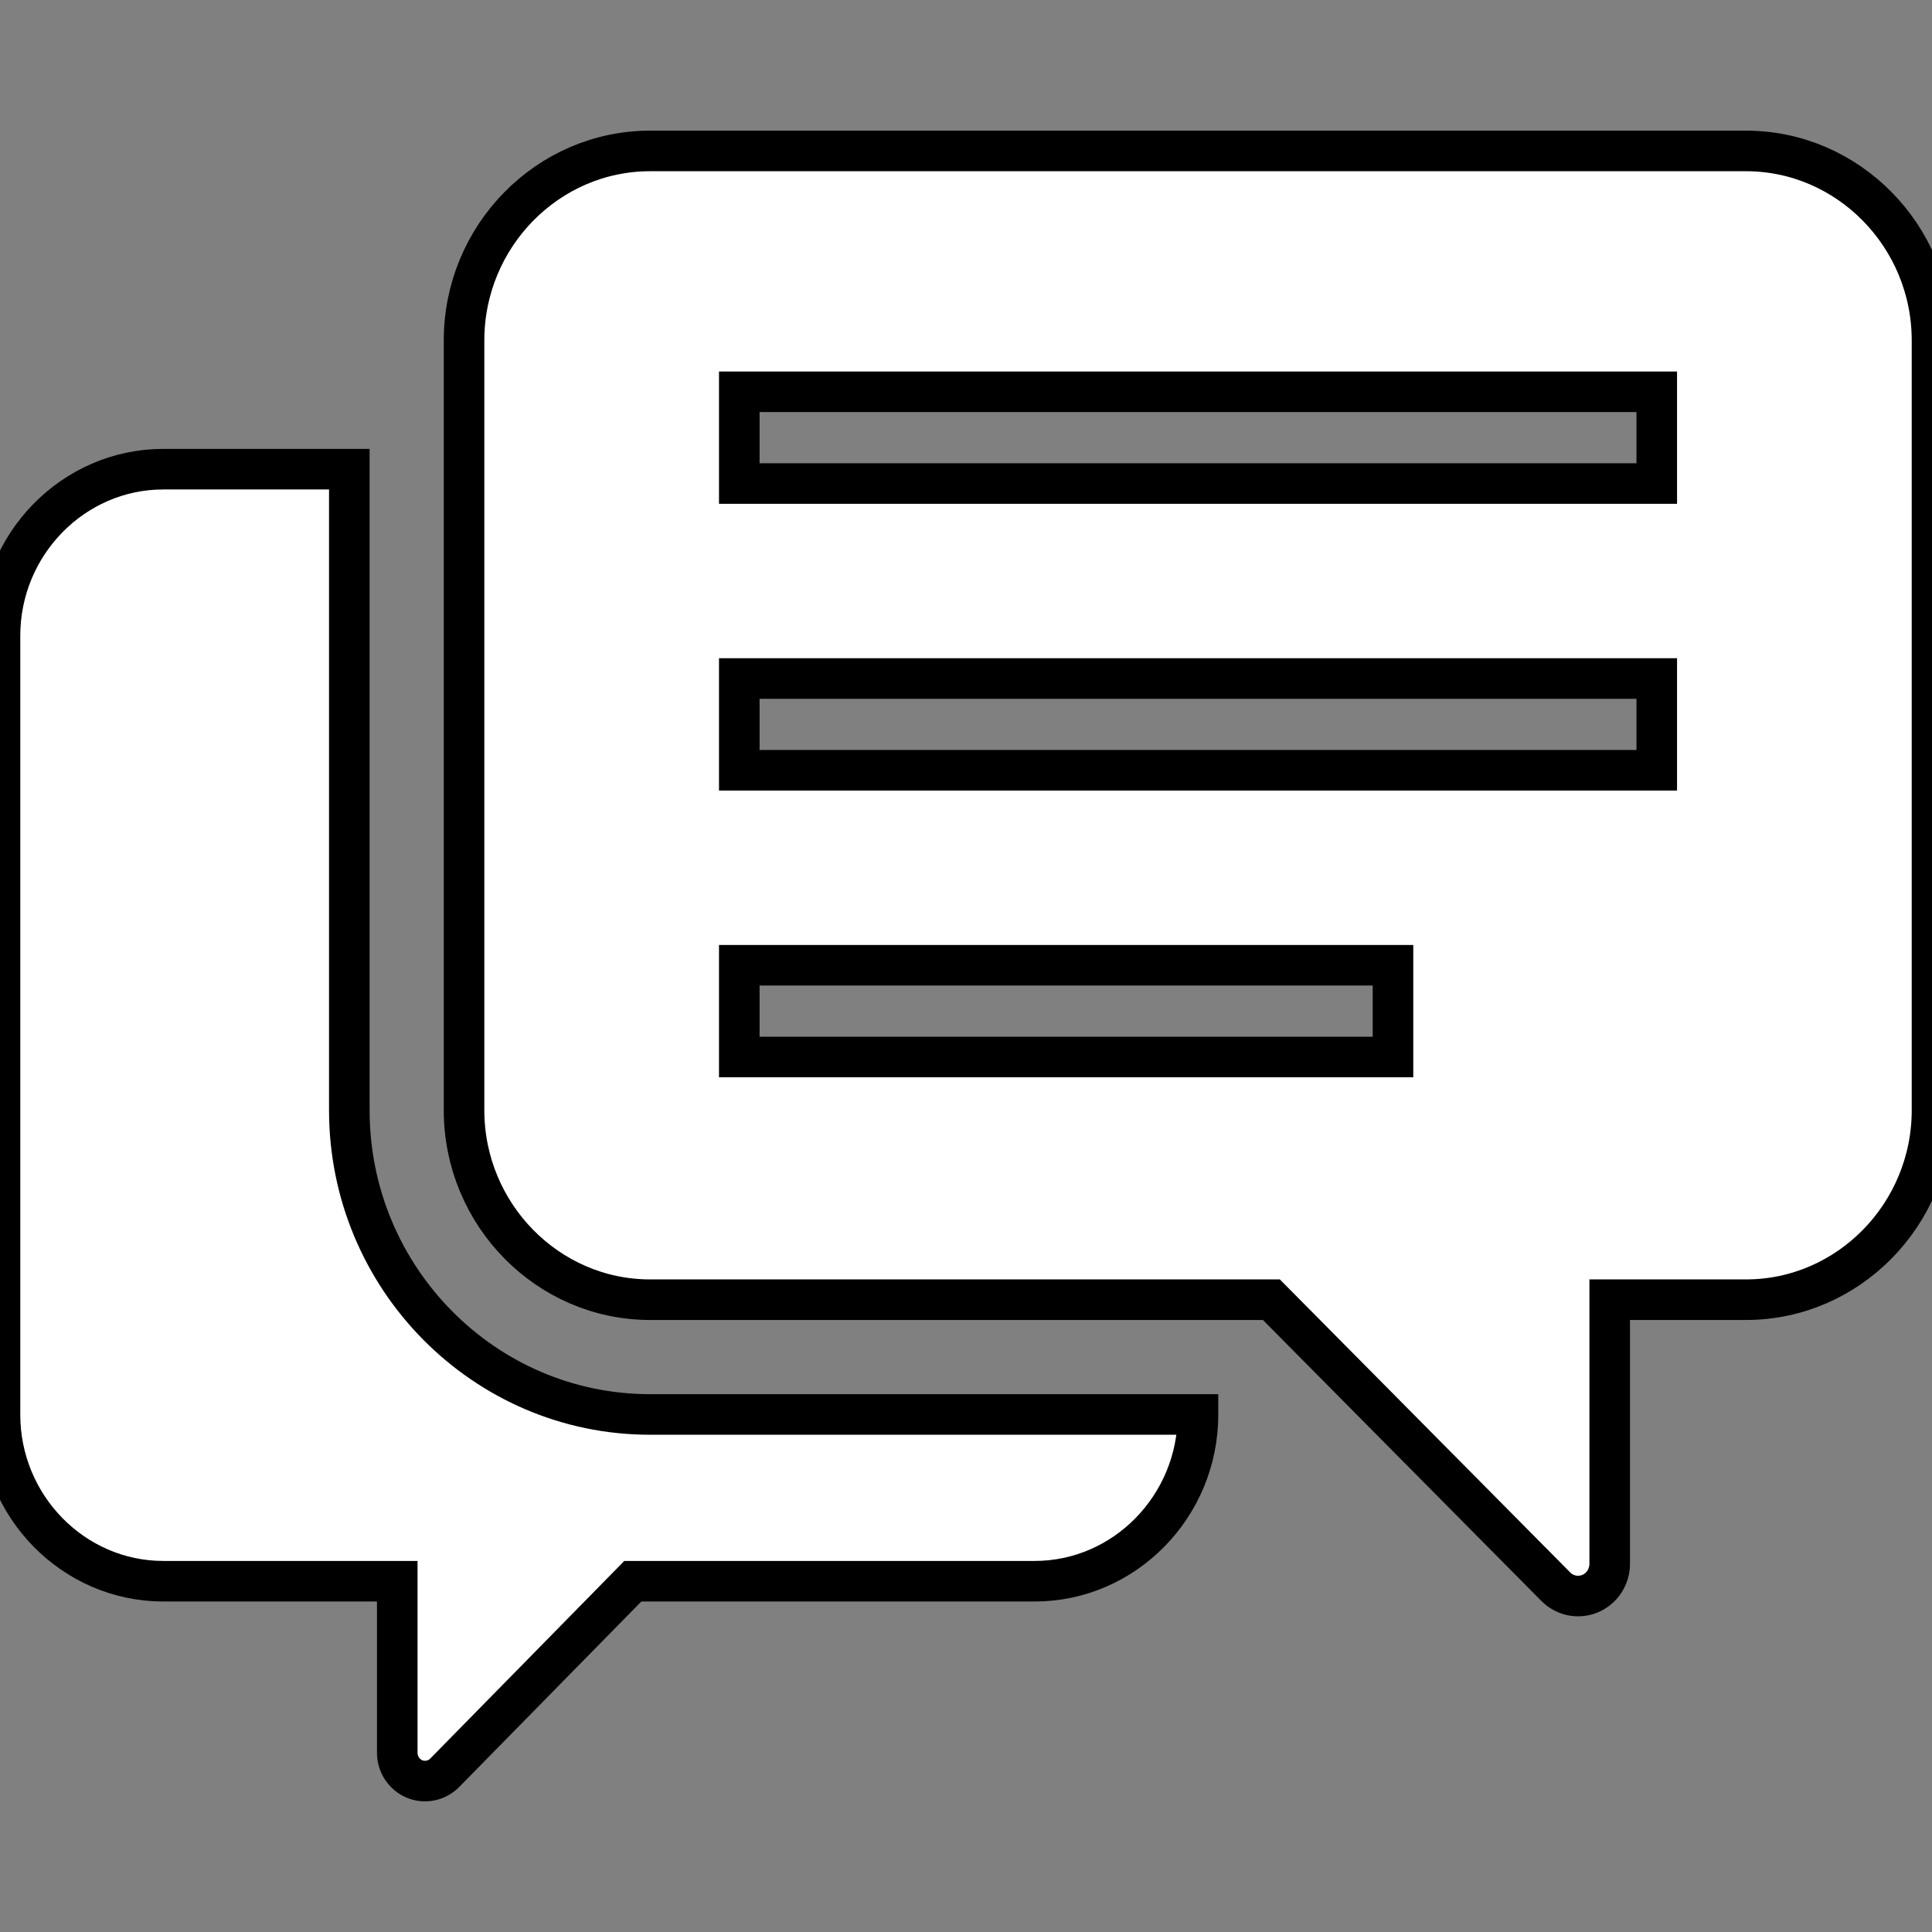
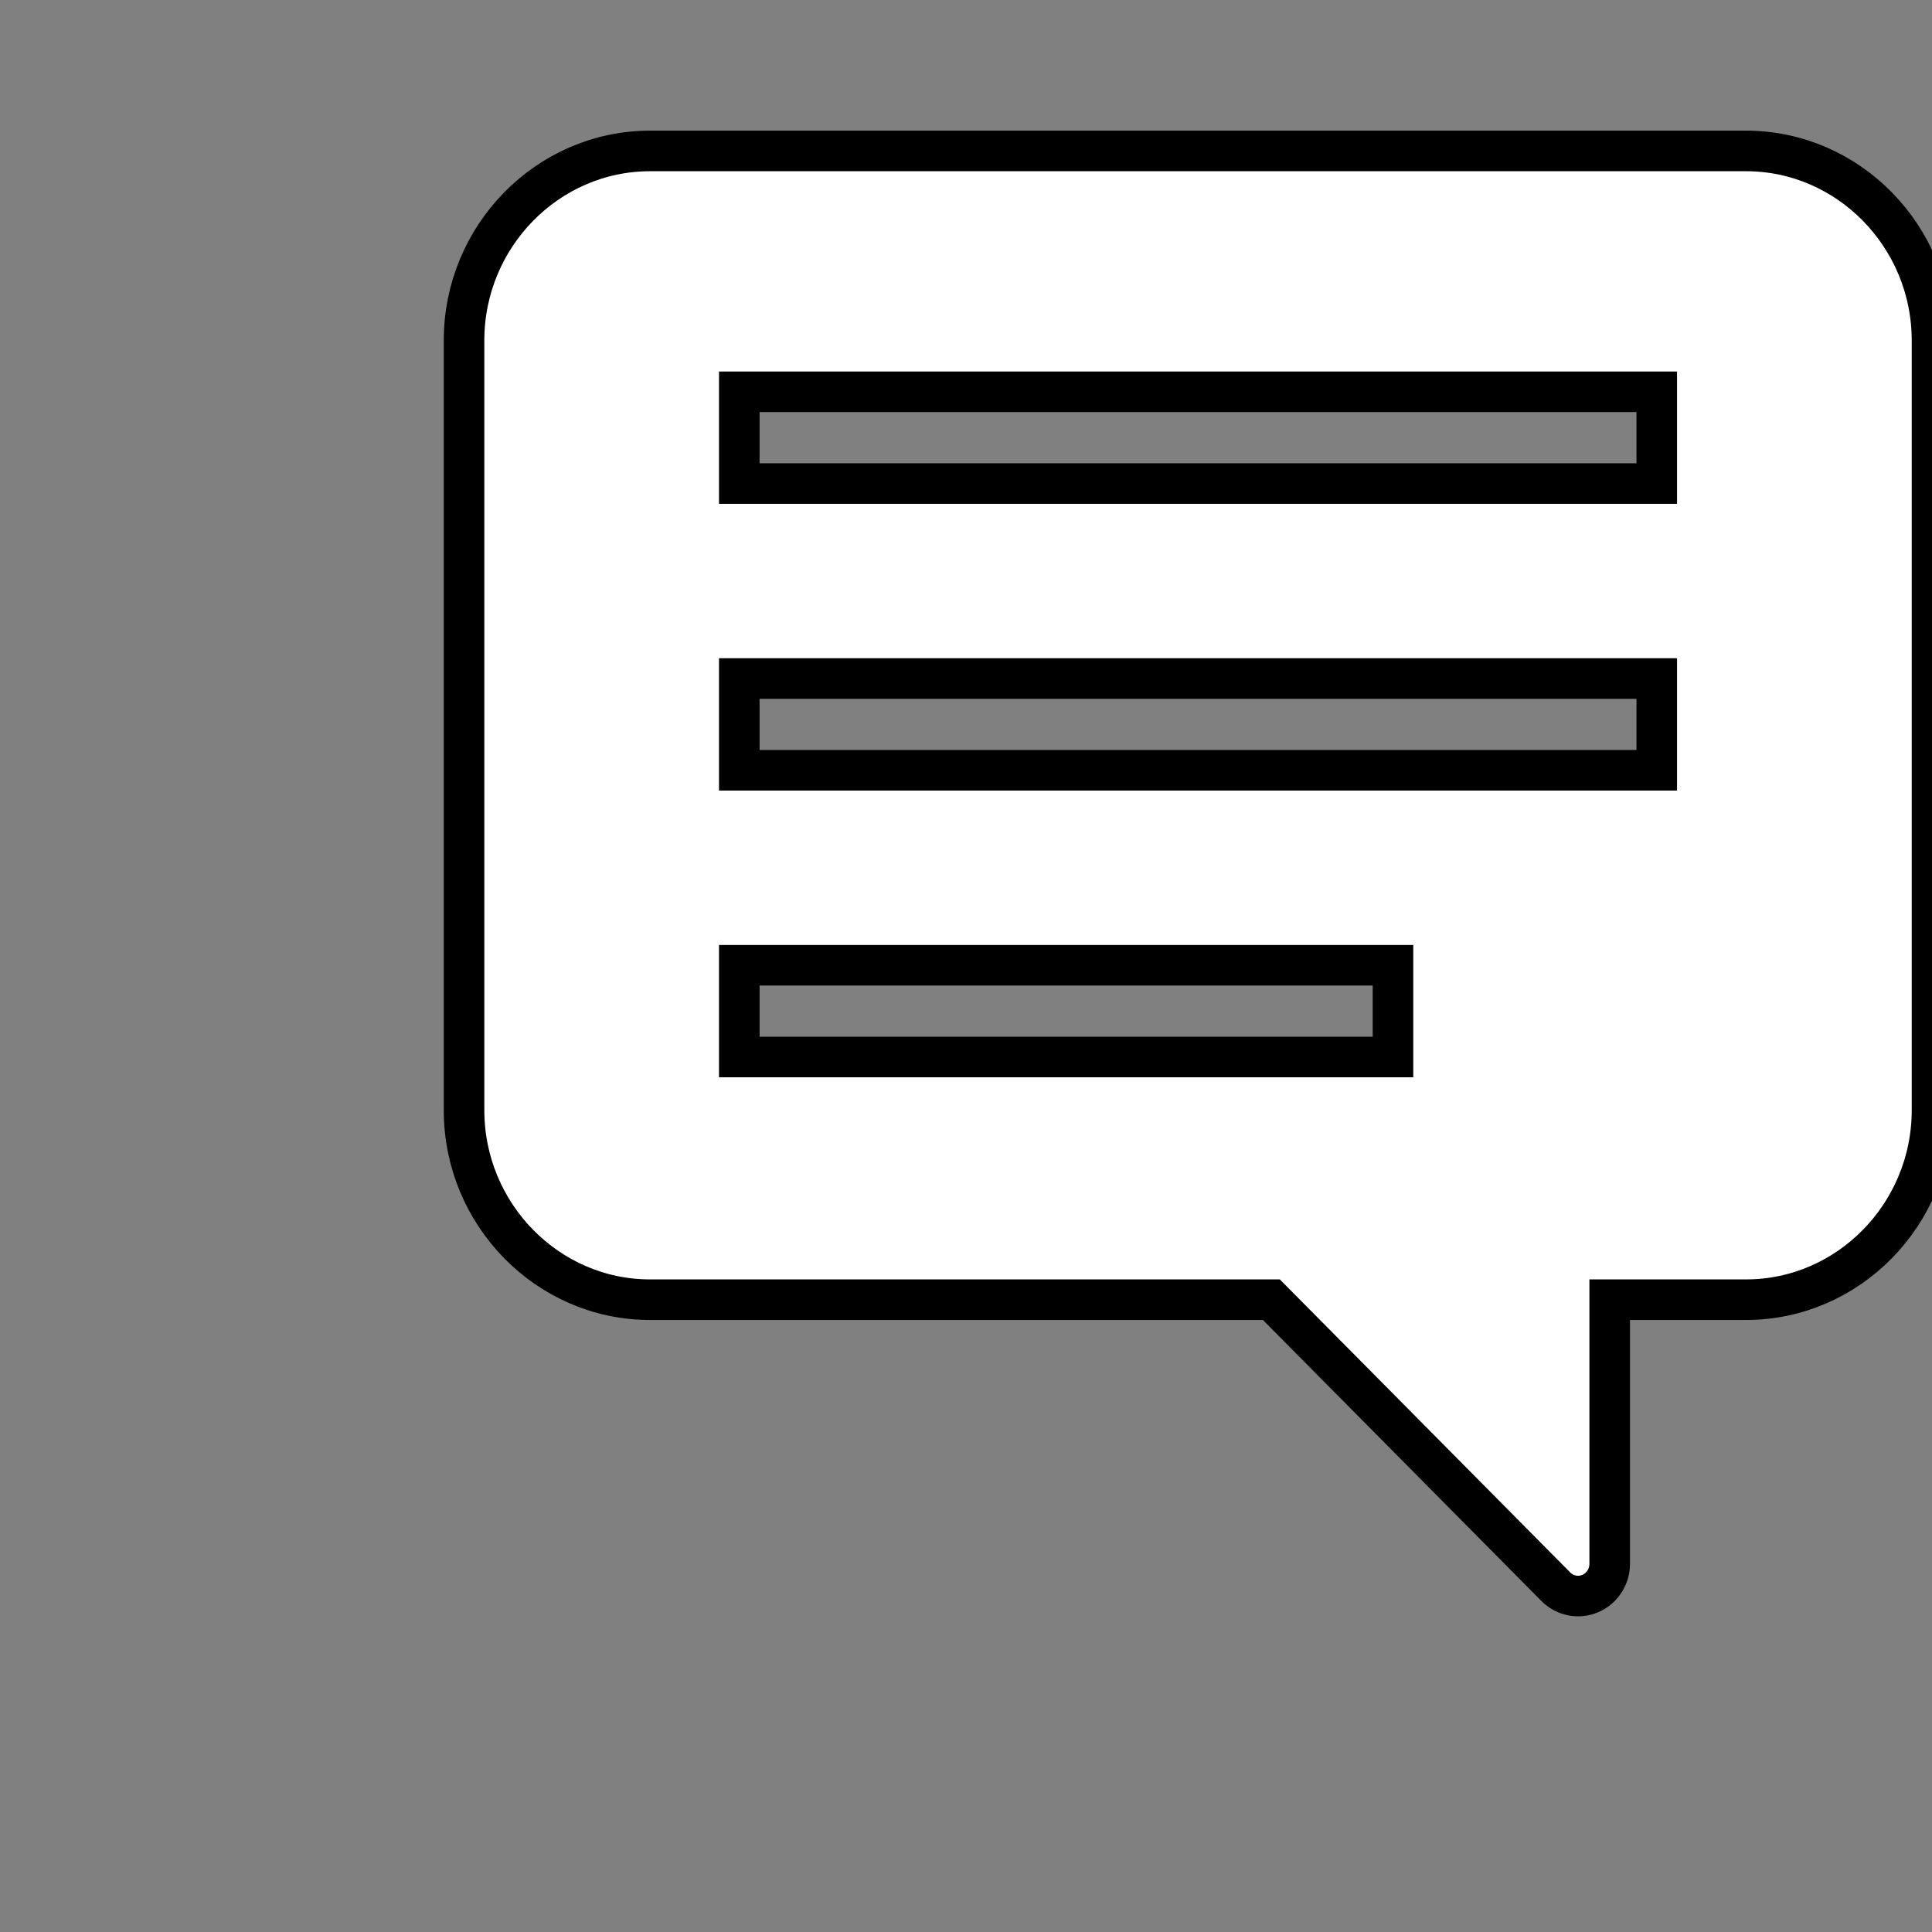
<svg xmlns="http://www.w3.org/2000/svg" height="64px" width="64px" version="1.1" id="_x32_" viewBox="0 0 512 512" xml:space="preserve" fill="161B22" stroke="161B22" stroke-width="10.752">
  <rect x="0" y="0" width="512" height="512" fill="#808080" stroke="none" />
  <g id="SVGRepo_bgCarrier" stroke-width="0" />
  <g id="SVGRepo_tracerCarrier" stroke-linecap="round" stroke-linejoin="round" />
  <g id="SVGRepo_iconCarrier">
    <style type="text/css"> .st0{fill:#ffffff;} </style>
    <g>
-       <path class="st0" d="M92.574,294.24V124.336H43.277C19.449,124.336,0,144.213,0,168.467v206.44 c0,24.254,19.449,44.133,43.277,44.133h62v45.469c0,3.041,1.824,5.777,4.559,6.932c2.736,1.154,5.957,0.486,8.023-1.641 l49.844-50.76h106.494c23.828,0,43.279-19.879,43.279-44.133v-0.061H172.262C128.314,374.846,92.574,338.676,92.574,294.24z" />
      <path class="st0" d="M462.717,40H172.26c-27.105,0-49.283,22.59-49.283,50.197v204.037c0,27.61,22.178,50.199,49.283,50.199 h164.668l75.348,76.033c2.399,2.442,6.004,3.172,9.135,1.852c3.133-1.322,5.176-4.434,5.176-7.887v-69.998h36.131 c27.106,0,49.283-22.59,49.283-50.199V90.197C512,62.59,489.822,40,462.717,40z M369.156,280.115H195.92v-24.316h173.236V280.115z M439.058,204.129H195.92v-24.314h243.138V204.129z M439.058,128.143H195.92v-24.315h243.138V128.143z" />
    </g>
  </g>
</svg>